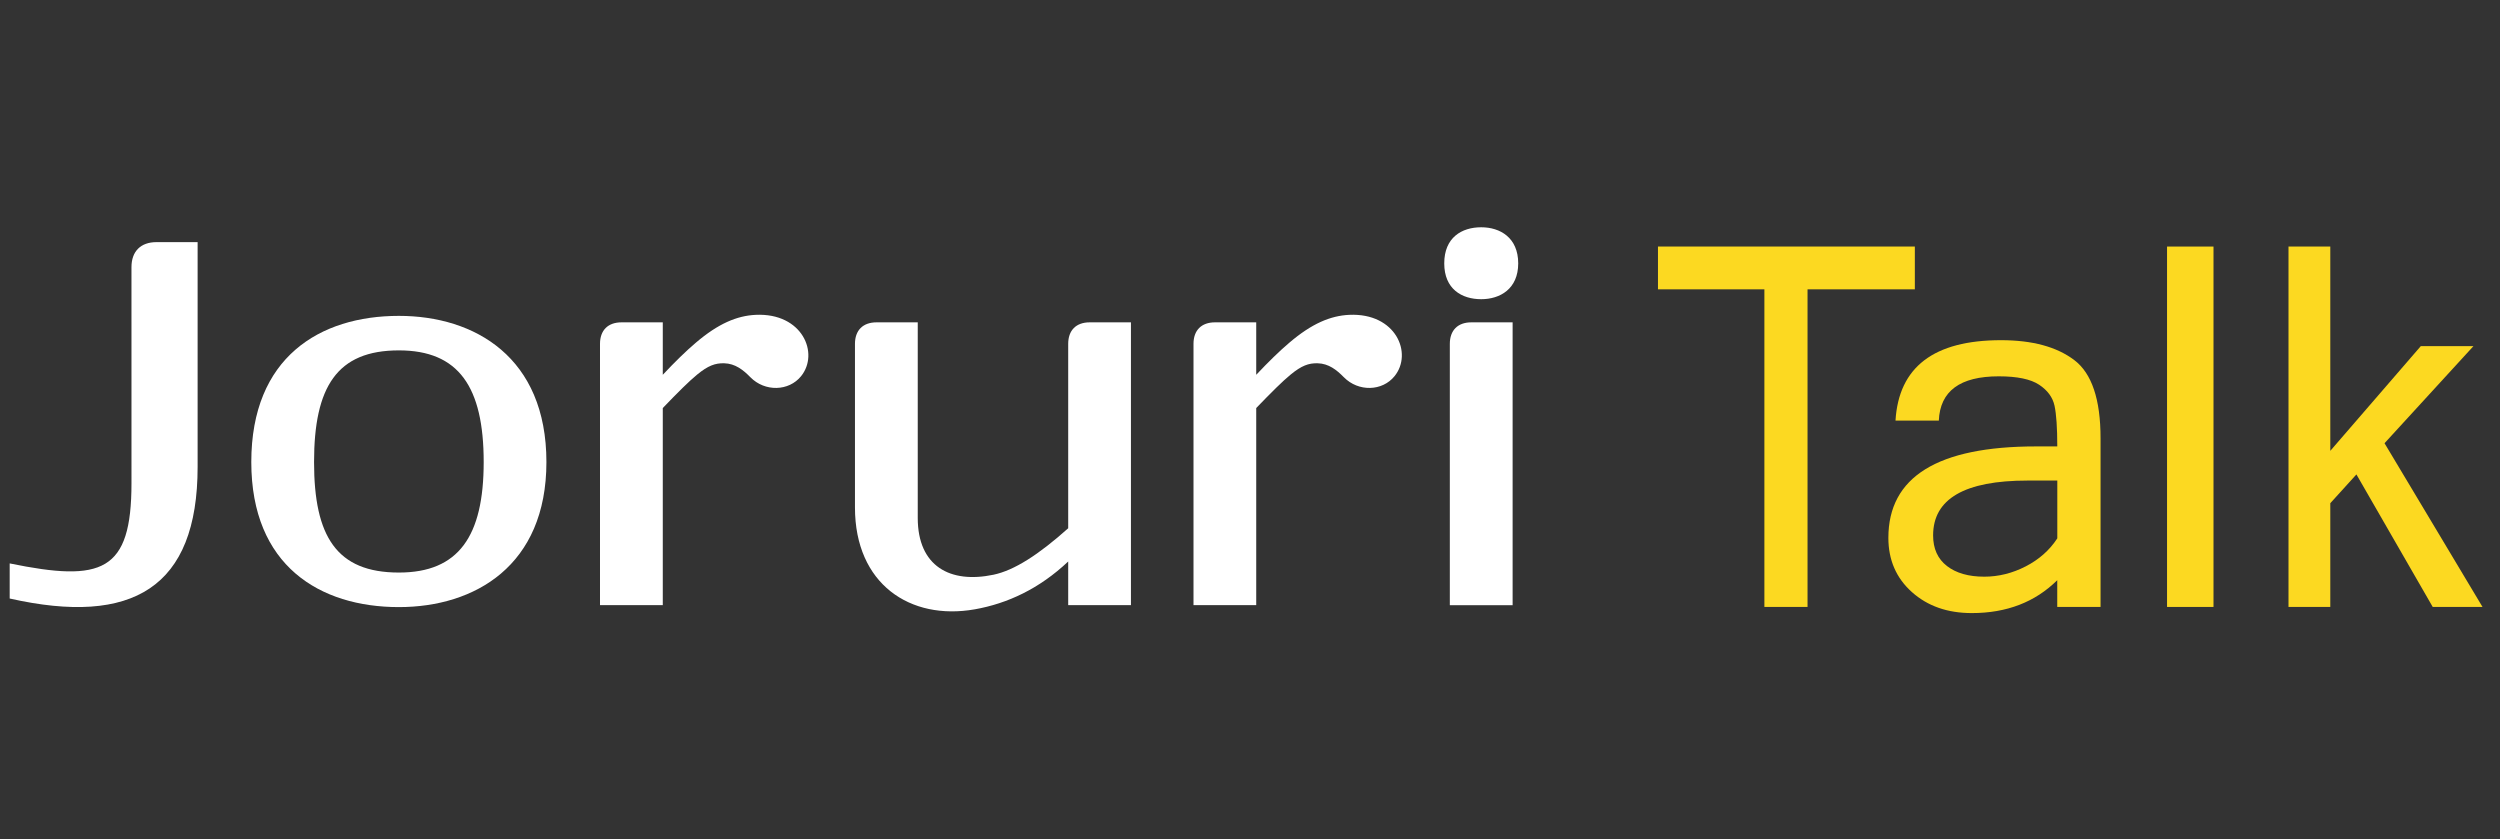
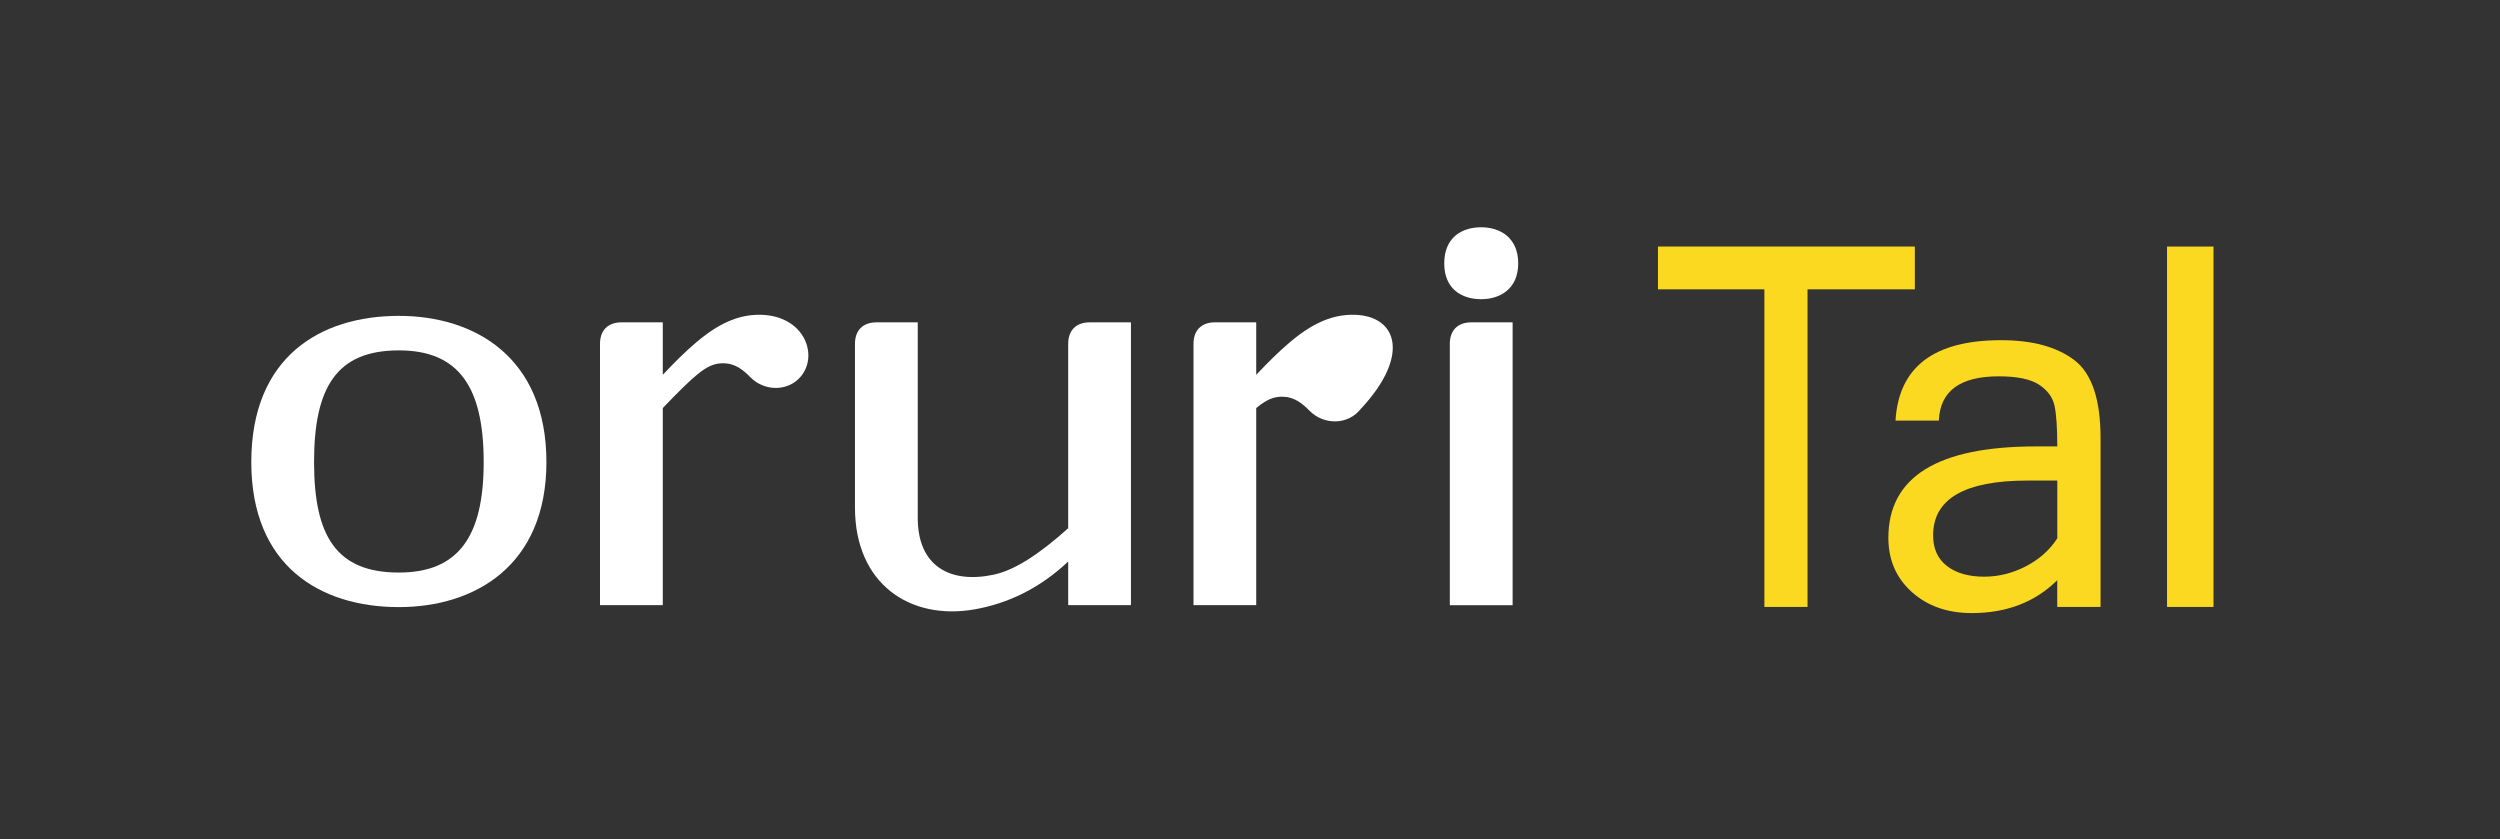
<svg xmlns="http://www.w3.org/2000/svg" xmlns:xlink="http://www.w3.org/1999/xlink" version="1.1" x="0px" y="0px" width="143px" height="48px" viewBox="-0.555 -13 143 48" enable-background="new -0.555 -13 143 48" xml:space="preserve">
  <rect x="-0.555" y="-13" width="143" height="48" fill="#333333" stroke="none" />
  <defs>
</defs>
  <g>
    <g>
      <g>
        <g>
          <defs>
-             <rect id="SVGID_21_" width="86.287" height="21.973" />
-           </defs>
+             </defs>
          <clipPath id="SVGID_22_">
            <use xlink:href="#SVGID_21_" overflow="visible" />
          </clipPath>
        </g>
        <g>
          <defs>
            <rect id="SVGID_20_" width="86.287" height="21.973" />
          </defs>
          <clipPath id="SVGID_23_">
            <use xlink:href="#SVGID_20_" overflow="visible" />
          </clipPath>
        </g>
        <g>
          <defs>
            <rect id="SVGID_19_" width="86.287" height="21.973" />
          </defs>
          <clipPath id="SVGID_24_">
            <use xlink:href="#SVGID_19_" overflow="visible" />
          </clipPath>
        </g>
        <g>
          <defs>
            <rect id="SVGID_18_" width="86.287" height="21.973" />
          </defs>
          <clipPath id="SVGID_25_">
            <use xlink:href="#SVGID_18_" overflow="visible" />
          </clipPath>
        </g>
        <g>
          <defs>
            <rect id="SVGID_17_" width="86.287" height="21.973" />
          </defs>
          <clipPath id="SVGID_26_">
            <use xlink:href="#SVGID_17_" overflow="visible" />
          </clipPath>
        </g>
        <g>
          <defs>
            <rect id="SVGID_16_" width="86.287" height="21.973" />
          </defs>
          <clipPath id="SVGID_27_">
            <use xlink:href="#SVGID_16_" overflow="visible" />
          </clipPath>
        </g>
        <g>
          <defs>
-             <rect id="SVGID_15_" width="86.287" height="21.973" />
-           </defs>
+             </defs>
          <clipPath id="SVGID_28_">
            <use xlink:href="#SVGID_15_" overflow="visible" />
          </clipPath>
        </g>
      </g>
    </g>
    <g>
      <g>
        <path fill="#FCD921" d="M108.975,3.549h-6.139v18.168h-2.468V3.549h-6.087V1.103h14.693V3.549z" />
        <path fill="#FCD921" d="M117.123,20.184c-1.267,1.256-2.896,1.884-4.891,1.884c-1.389,0-2.53-0.4-3.427-1.202     c-0.896-0.801-1.345-1.835-1.345-3.101c0-3.487,2.816-5.23,8.448-5.23h1.214c0-1.068-0.054-1.845-0.158-2.328     c-0.106-0.482-0.4-0.883-0.884-1.202c-0.483-0.319-1.252-0.479-2.307-0.479c-2.214,0-3.356,0.844-3.427,2.532h-2.478     c0.185-3.066,2.196-4.599,6.036-4.599c1.793,0,3.189,0.379,4.191,1.139c1.002,0.759,1.502,2.25,1.502,4.472v9.646h-2.477V20.184z      M117.123,17.793v-3.305h-1.701c-3.602,0-5.403,1.045-5.403,3.137c0,0.759,0.263,1.342,0.79,1.75s1.239,0.611,2.135,0.611     c0.818,0,1.609-0.197,2.373-0.59C116.081,19.002,116.683,18.469,117.123,17.793z" />
        <path fill="#FCD921" d="M126.057,21.717h-2.657V1.103h2.657V21.717z" />
-         <path fill="#FCD921" d="M141.445,21.717h-2.848l-4.365-7.58l-1.494,1.646v5.935h-2.391V1.103h2.391v11.685l5.177-5.99h3.012     l-5.087,5.554L141.445,21.717z" />
      </g>
      <g>
        <g>
          <defs>
            <rect id="SVGID_14_" width="86.287" height="21.973" />
          </defs>
          <clipPath id="SVGID_29_">
            <use xlink:href="#SVGID_14_" overflow="visible" />
          </clipPath>
          <path clip-path="url(#SVGID_29_)" fill="#FFFFFF" d="M84.171,4.114c1.071,0,2.116-0.583,2.116-2.049      C86.287,0.586,85.242,0,84.171,0c-1.115,0-2.115,0.586-2.115,2.065C82.056,3.531,83.055,4.114,84.171,4.114" />
        </g>
        <g>
          <defs>
            <rect id="SVGID_13_" width="86.287" height="21.973" />
          </defs>
          <clipPath id="SVGID_30_">
            <use xlink:href="#SVGID_13_" overflow="visible" />
          </clipPath>
          <path clip-path="url(#SVGID_30_)" fill="#FFFFFF" d="M22.261,5.068c-4.518,0-8.442,2.365-8.442,8.362      c0,5.931,3.924,8.296,8.442,8.296c4.34,0,8.439-2.365,8.439-8.296C30.7,7.434,26.602,5.068,22.261,5.068 M22.261,19.75      c-3.573,0-4.852-2.08-4.852-6.319c0-4.306,1.311-6.389,4.852-6.389c3.419,0,4.851,2.083,4.851,6.389      C27.112,17.67,25.683,19.75,22.261,19.75" />
        </g>
        <g>
          <defs>
            <rect id="SVGID_12_" width="86.287" height="21.973" />
          </defs>
          <clipPath id="SVGID_31_">
            <use xlink:href="#SVGID_12_" overflow="visible" />
          </clipPath>
          <path clip-path="url(#SVGID_31_)" fill="#FFFFFF" d="M42.671,5.009c-1.067,0.05-2.138,0.496-3.426,1.595      C38.671,7.091,38.05,7.7,37.356,8.438V5.438h-2.361c-0.775,0-1.23,0.455-1.23,1.231v14.946h3.591V10.34      c0.879-0.914,1.486-1.519,1.965-1.913c0.622-0.51,1.03-0.661,1.544-0.648c0.634,0.015,1.094,0.381,1.502,0.799      c0.834,0.845,2.199,0.805,2.899-0.059C46.322,7.217,45.348,4.885,42.671,5.009" />
        </g>
        <g>
          <defs>
            <rect id="SVGID_11_" width="86.287" height="21.973" />
          </defs>
          <clipPath id="SVGID_32_">
            <use xlink:href="#SVGID_11_" overflow="visible" />
          </clipPath>
-           <path clip-path="url(#SVGID_32_)" fill="#FFFFFF" d="M76.62,5.009c-1.069,0.05-2.139,0.496-3.427,1.595      c-0.574,0.487-1.196,1.097-1.892,1.834V5.438h-2.359c-0.776,0-1.229,0.455-1.229,1.231v14.946h3.588V10.34      c0.882-0.914,1.489-1.519,1.968-1.913c0.622-0.51,1.027-0.661,1.541-0.648c0.635,0.015,1.094,0.381,1.504,0.799      c0.835,0.845,2.197,0.805,2.897-0.059C80.271,7.217,79.295,4.885,76.62,5.009" />
+           <path clip-path="url(#SVGID_32_)" fill="#FFFFFF" d="M76.62,5.009c-1.069,0.05-2.139,0.496-3.427,1.595      c-0.574,0.487-1.196,1.097-1.892,1.834V5.438h-2.359c-0.776,0-1.229,0.455-1.229,1.231v14.946h3.588V10.34      c0.622-0.51,1.027-0.661,1.541-0.648c0.635,0.015,1.094,0.381,1.504,0.799      c0.835,0.845,2.197,0.805,2.897-0.059C80.271,7.217,79.295,4.885,76.62,5.009" />
        </g>
        <g>
          <defs>
            <rect id="SVGID_10_" width="86.287" height="21.973" />
          </defs>
          <clipPath id="SVGID_33_">
            <use xlink:href="#SVGID_10_" overflow="visible" />
          </clipPath>
          <path clip-path="url(#SVGID_33_)" fill="#FFFFFF" d="M82.375,6.67v14.946h3.592V5.438h-2.363      C82.829,5.438,82.375,5.894,82.375,6.67" />
        </g>
        <g>
          <defs>
            <rect id="SVGID_9_" width="86.287" height="21.973" />
          </defs>
          <clipPath id="SVGID_34_">
            <use xlink:href="#SVGID_9_" overflow="visible" />
          </clipPath>
          <path clip-path="url(#SVGID_34_)" fill="#FFFFFF" d="M60.546,6.67v10.546c-1.701,1.522-3.09,2.407-4.267,2.657      c-2.491,0.524-4.339-0.484-4.339-3.246V5.438h-2.359c-0.777,0-1.232,0.455-1.232,1.231v9.359c0,4.378,3.157,6.48,6.856,5.825      c1.883-0.334,3.697-1.185,5.341-2.735v2.497h3.589V5.438h-2.36C60.998,5.438,60.546,5.894,60.546,6.67" />
        </g>
        <g>
          <defs>
            <rect id="SVGID_8_" width="86.287" height="21.973" />
          </defs>
          <clipPath id="SVGID_35_">
            <use xlink:href="#SVGID_8_" overflow="visible" />
          </clipPath>
-           <path clip-path="url(#SVGID_35_)" fill="#FFFFFF" d="M6.965,2.283l0.001,12.354c0,5.085-1.688,5.674-6.967,4.59v2.008      c7.02,1.581,10.75-0.609,10.75-7.534V0.85H8.395C7.493,0.85,6.965,1.378,6.965,2.283" />
        </g>
      </g>
    </g>
    <g>
      <g>
        <g>
          <defs>
            <rect id="SVGID_7_" width="86.287" height="21.973" />
          </defs>
          <clipPath id="SVGID_36_">
            <use xlink:href="#SVGID_7_" overflow="visible" />
          </clipPath>
        </g>
        <g>
          <defs>
            <rect id="SVGID_6_" width="86.287" height="21.973" />
          </defs>
          <clipPath id="SVGID_37_">
            <use xlink:href="#SVGID_6_" overflow="visible" />
          </clipPath>
        </g>
        <g>
          <defs>
            <rect id="SVGID_5_" width="86.287" height="21.973" />
          </defs>
          <clipPath id="SVGID_38_">
            <use xlink:href="#SVGID_5_" overflow="visible" />
          </clipPath>
        </g>
        <g>
          <defs>
            <rect id="SVGID_4_" width="86.287" height="21.973" />
          </defs>
          <clipPath id="SVGID_39_">
            <use xlink:href="#SVGID_4_" overflow="visible" />
          </clipPath>
        </g>
        <g>
          <defs>
            <rect id="SVGID_3_" width="86.287" height="21.973" />
          </defs>
          <clipPath id="SVGID_40_">
            <use xlink:href="#SVGID_3_" overflow="visible" />
          </clipPath>
        </g>
        <g>
          <defs>
            <rect id="SVGID_2_" width="86.287" height="21.973" />
          </defs>
          <clipPath id="SVGID_41_">
            <use xlink:href="#SVGID_2_" overflow="visible" />
          </clipPath>
        </g>
        <g>
          <defs>
            <rect id="SVGID_1_" width="86.287" height="21.973" />
          </defs>
          <clipPath id="SVGID_42_">
            <use xlink:href="#SVGID_1_" overflow="visible" />
          </clipPath>
        </g>
      </g>
    </g>
  </g>
</svg>